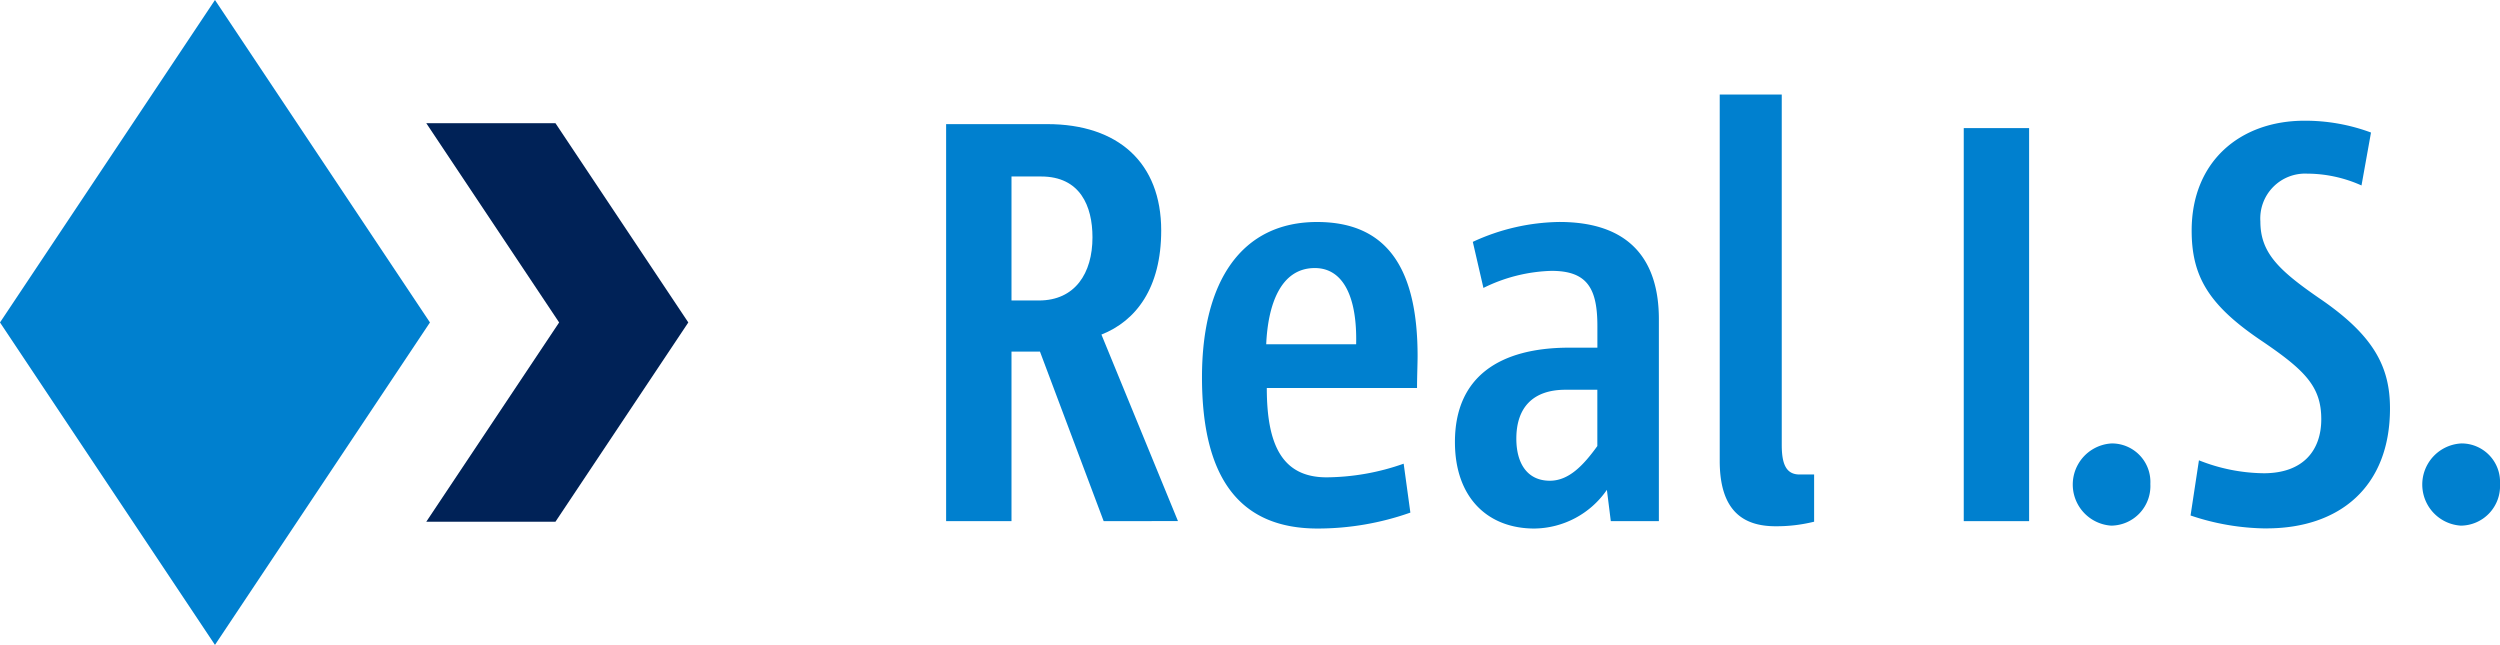
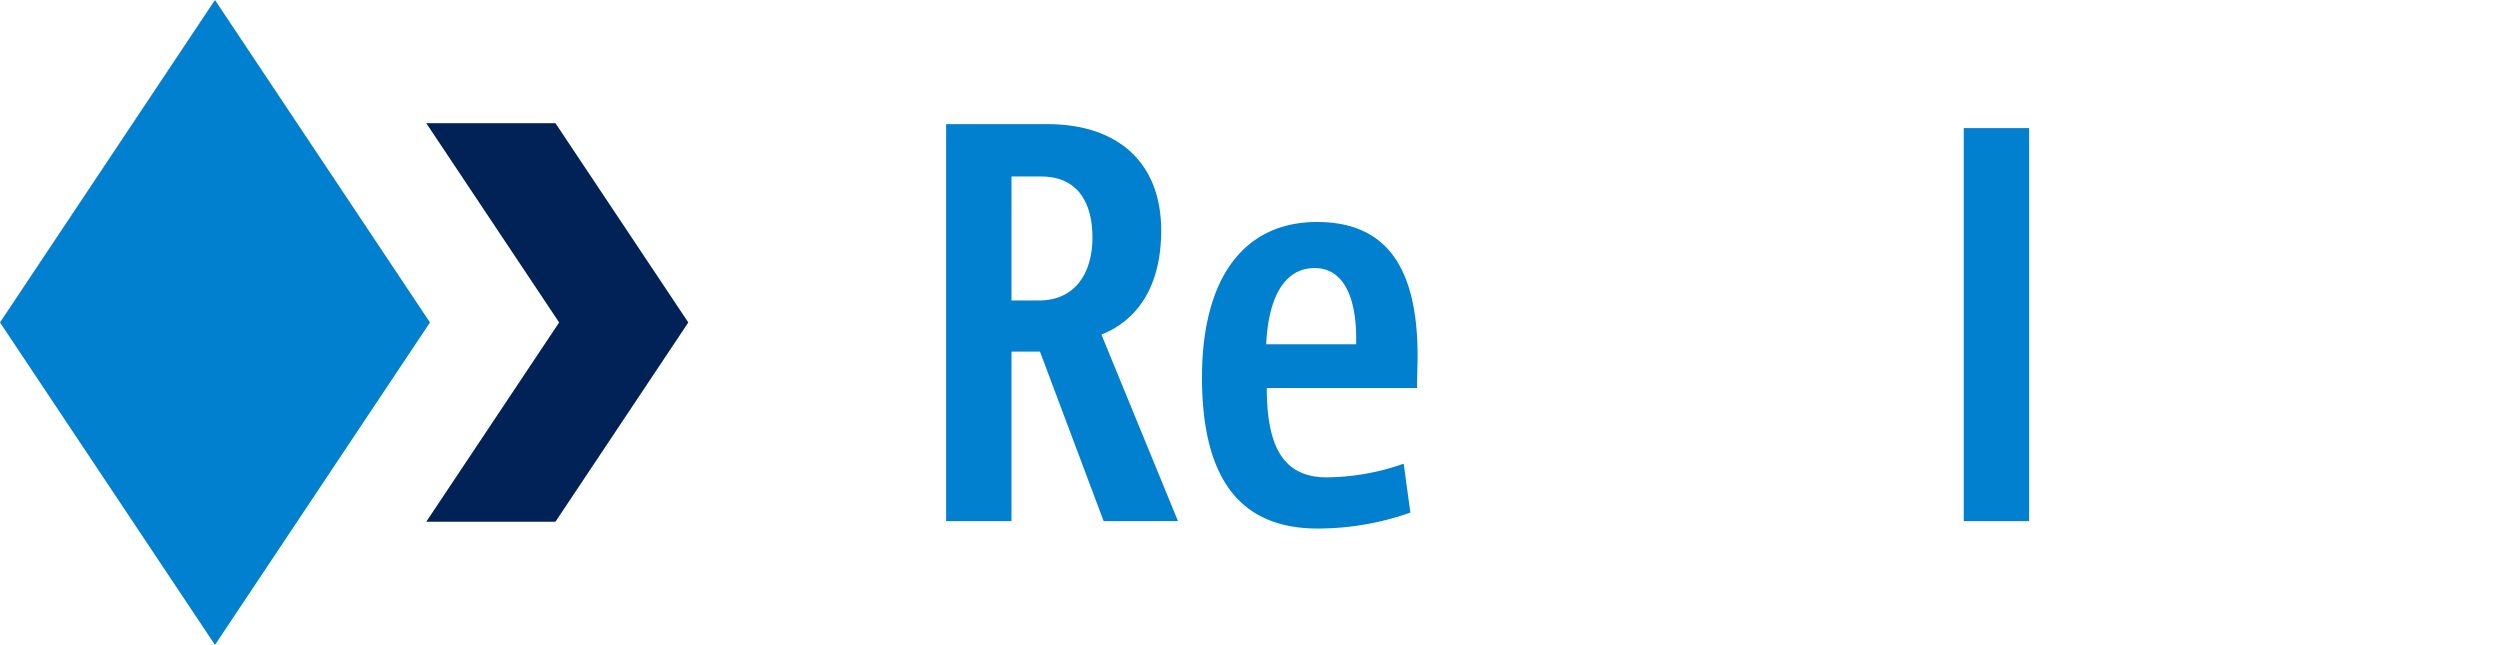
<svg xmlns="http://www.w3.org/2000/svg" width="241.277" height="62.241" viewBox="0 0 241.277 62.241">
  <defs>
    <clipPath id="a">
      <rect width="241.277" height="62.241" transform="translate(0 0)" fill="none" />
    </clipPath>
  </defs>
  <g transform="translate(0 0)">
    <path d="M41.139,50.354H53.606L66.429,31.121,53.606,11.887H41.139L53.962,31.121Z" fill="#002257" />
    <path d="M20.747,0,0,31.121l20.747,31.12,20.748-31.12Z" fill="#0080cf" />
    <g clip-path="url(#a)">
      <path d="M106.515,50.295l-6.146-16.359H97.62V50.295H91.311V11.979h9.758c6.847,0,11,3.734,11,10.265,0,5.545-2.426,8.728-5.769,10.046l7.387,18Zm-6.038-33.266H97.62V29h2.641c3.5,0,5.175-2.635,5.175-6.093,0-3.019-1.186-5.874-4.959-5.874" fill="#0080cf" />
      <path d="M136.76,37.449h-14.5c0,5.436,1.455,8.619,5.769,8.619a22.743,22.743,0,0,0,7.44-1.318l.647,4.721a26.837,26.837,0,0,1-8.949,1.538c-7.5,0-11.162-4.831-11.162-14.6,0-9.276,3.829-14.984,11.108-14.984,7.009,0,9.7,4.83,9.7,12.953,0,.659-.054,2.031-.054,3.074m-9.865-11.582c-3.345,0-4.53,3.623-4.691,7.356h8.679c.109-4.556-1.24-7.356-3.988-7.356" fill="#0080cf" />
-       <path d="M155.46,50.295l-.378-3.02a8.62,8.62,0,0,1-7.009,3.734c-4.474,0-7.656-2.965-7.656-8.345,0-6.313,4.314-9.111,11.053-9.111h2.695V31.467c0-3.623-.97-5.326-4.421-5.326a15.707,15.707,0,0,0-6.577,1.648l-1.025-4.447a20.444,20.444,0,0,1,8.357-1.92c6.794,0,9.6,3.676,9.6,9.385V50.295Zm-1.3-12.68h-3.072c-3.128,0-4.745,1.7-4.745,4.72,0,2.415,1.078,4.061,3.234,4.061,1.834,0,3.235-1.48,4.583-3.347Z" fill="#0080cf" />
-       <path d="M171.364,50.789c-3.127,0-5.392-1.482-5.392-6.312V9.125h5.986V42.939c0,1.867.43,2.855,1.724,2.855h1.4V50.35a15.1,15.1,0,0,1-3.721.439" fill="#0080cf" />
      <rect width="6.308" height="37.933" transform="translate(189.523 12.363)" fill="#0080cf" />
-       <path d="M203.757,50.73a3.974,3.974,0,0,1,.054-7.934,3.716,3.716,0,0,1,3.721,3.913,3.821,3.821,0,0,1-3.775,4.021" fill="#0080cf" />
-       <path d="M218.744,51a23.329,23.329,0,0,1-7.332-1.25l.809-5.325a17.341,17.341,0,0,0,6.255,1.249c3.827,0,5.552-2.228,5.552-5.217,0-3.152-1.563-4.727-5.823-7.607-5.067-3.424-6.686-6.2-6.686-10.6,0-6.684,4.692-10.6,10.892-10.6a18.265,18.265,0,0,1,6.416,1.141l-.917,5.108a12.846,12.846,0,0,0-5.229-1.14,4.329,4.329,0,0,0-4.53,4.619c0,2.988,1.726,4.674,5.661,7.39,5.284,3.587,6.848,6.63,6.848,10.652,0,7.554-4.852,11.575-11.916,11.575" fill="#0080cf" />
-       <path d="M237.505,50.73a3.973,3.973,0,0,1,.053-7.934,3.715,3.715,0,0,1,3.719,3.913,3.819,3.819,0,0,1-3.772,4.021" fill="#0080cf" />
    </g>
  </g>
</svg>